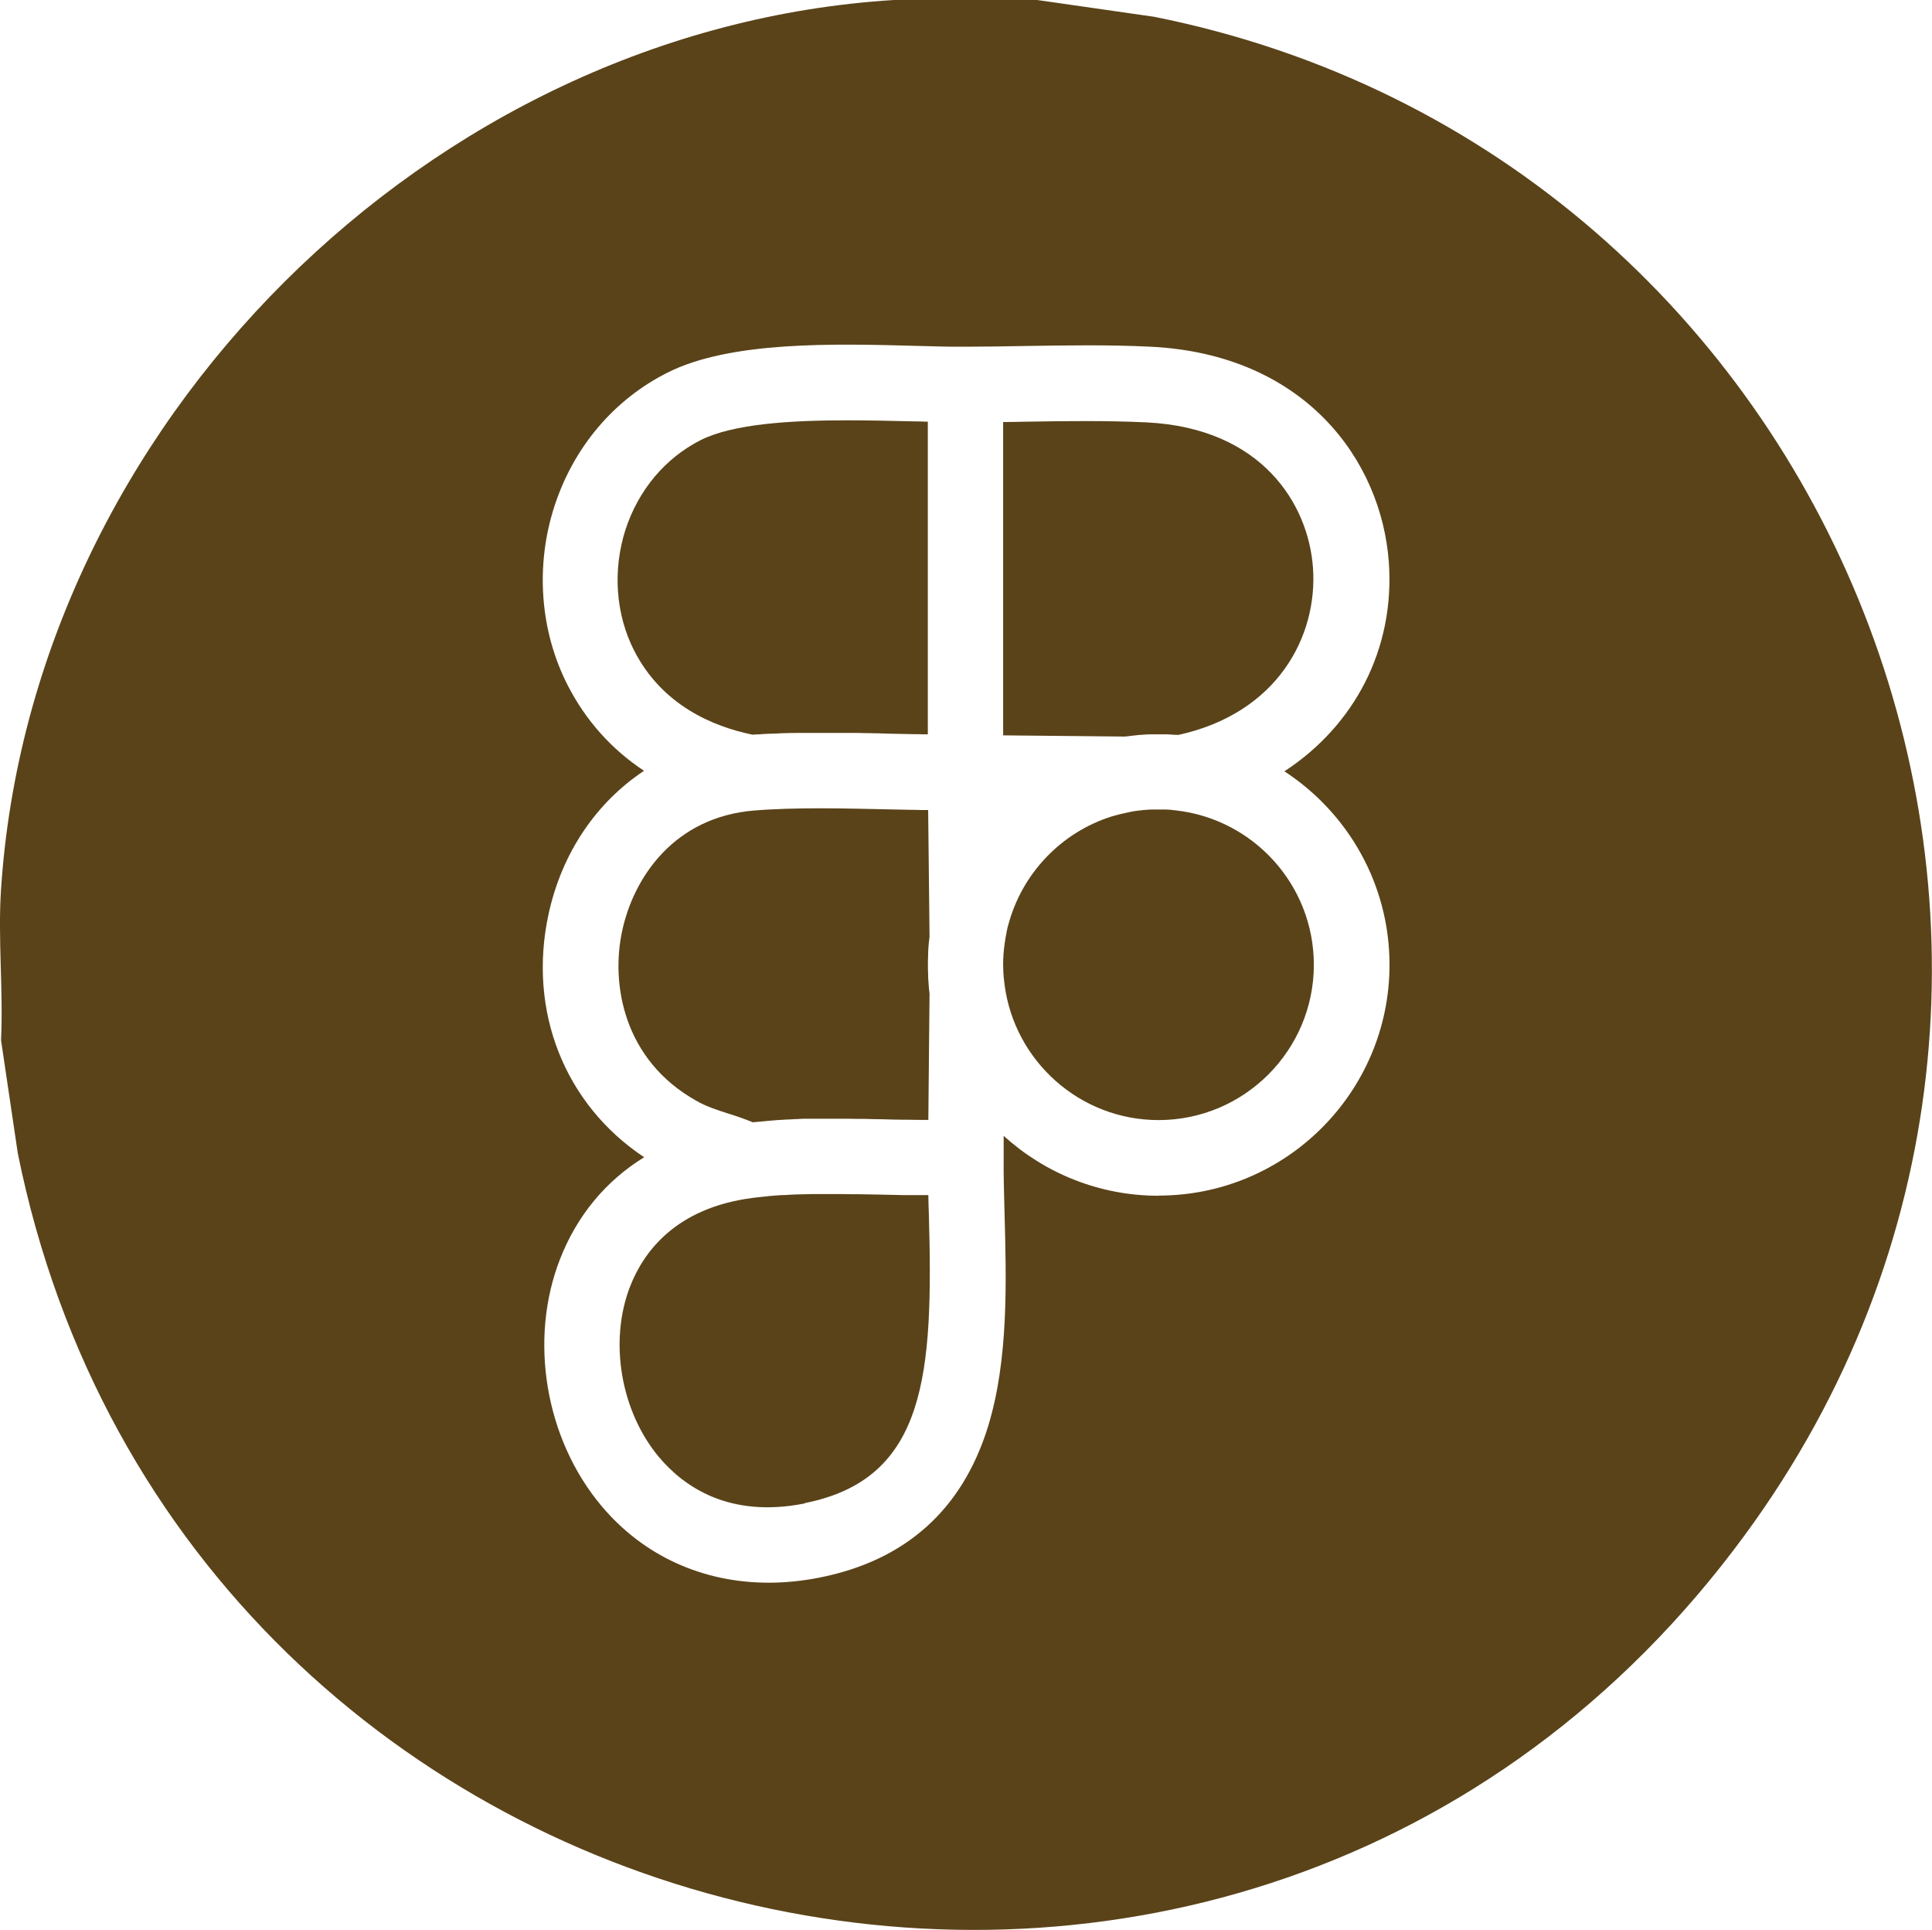
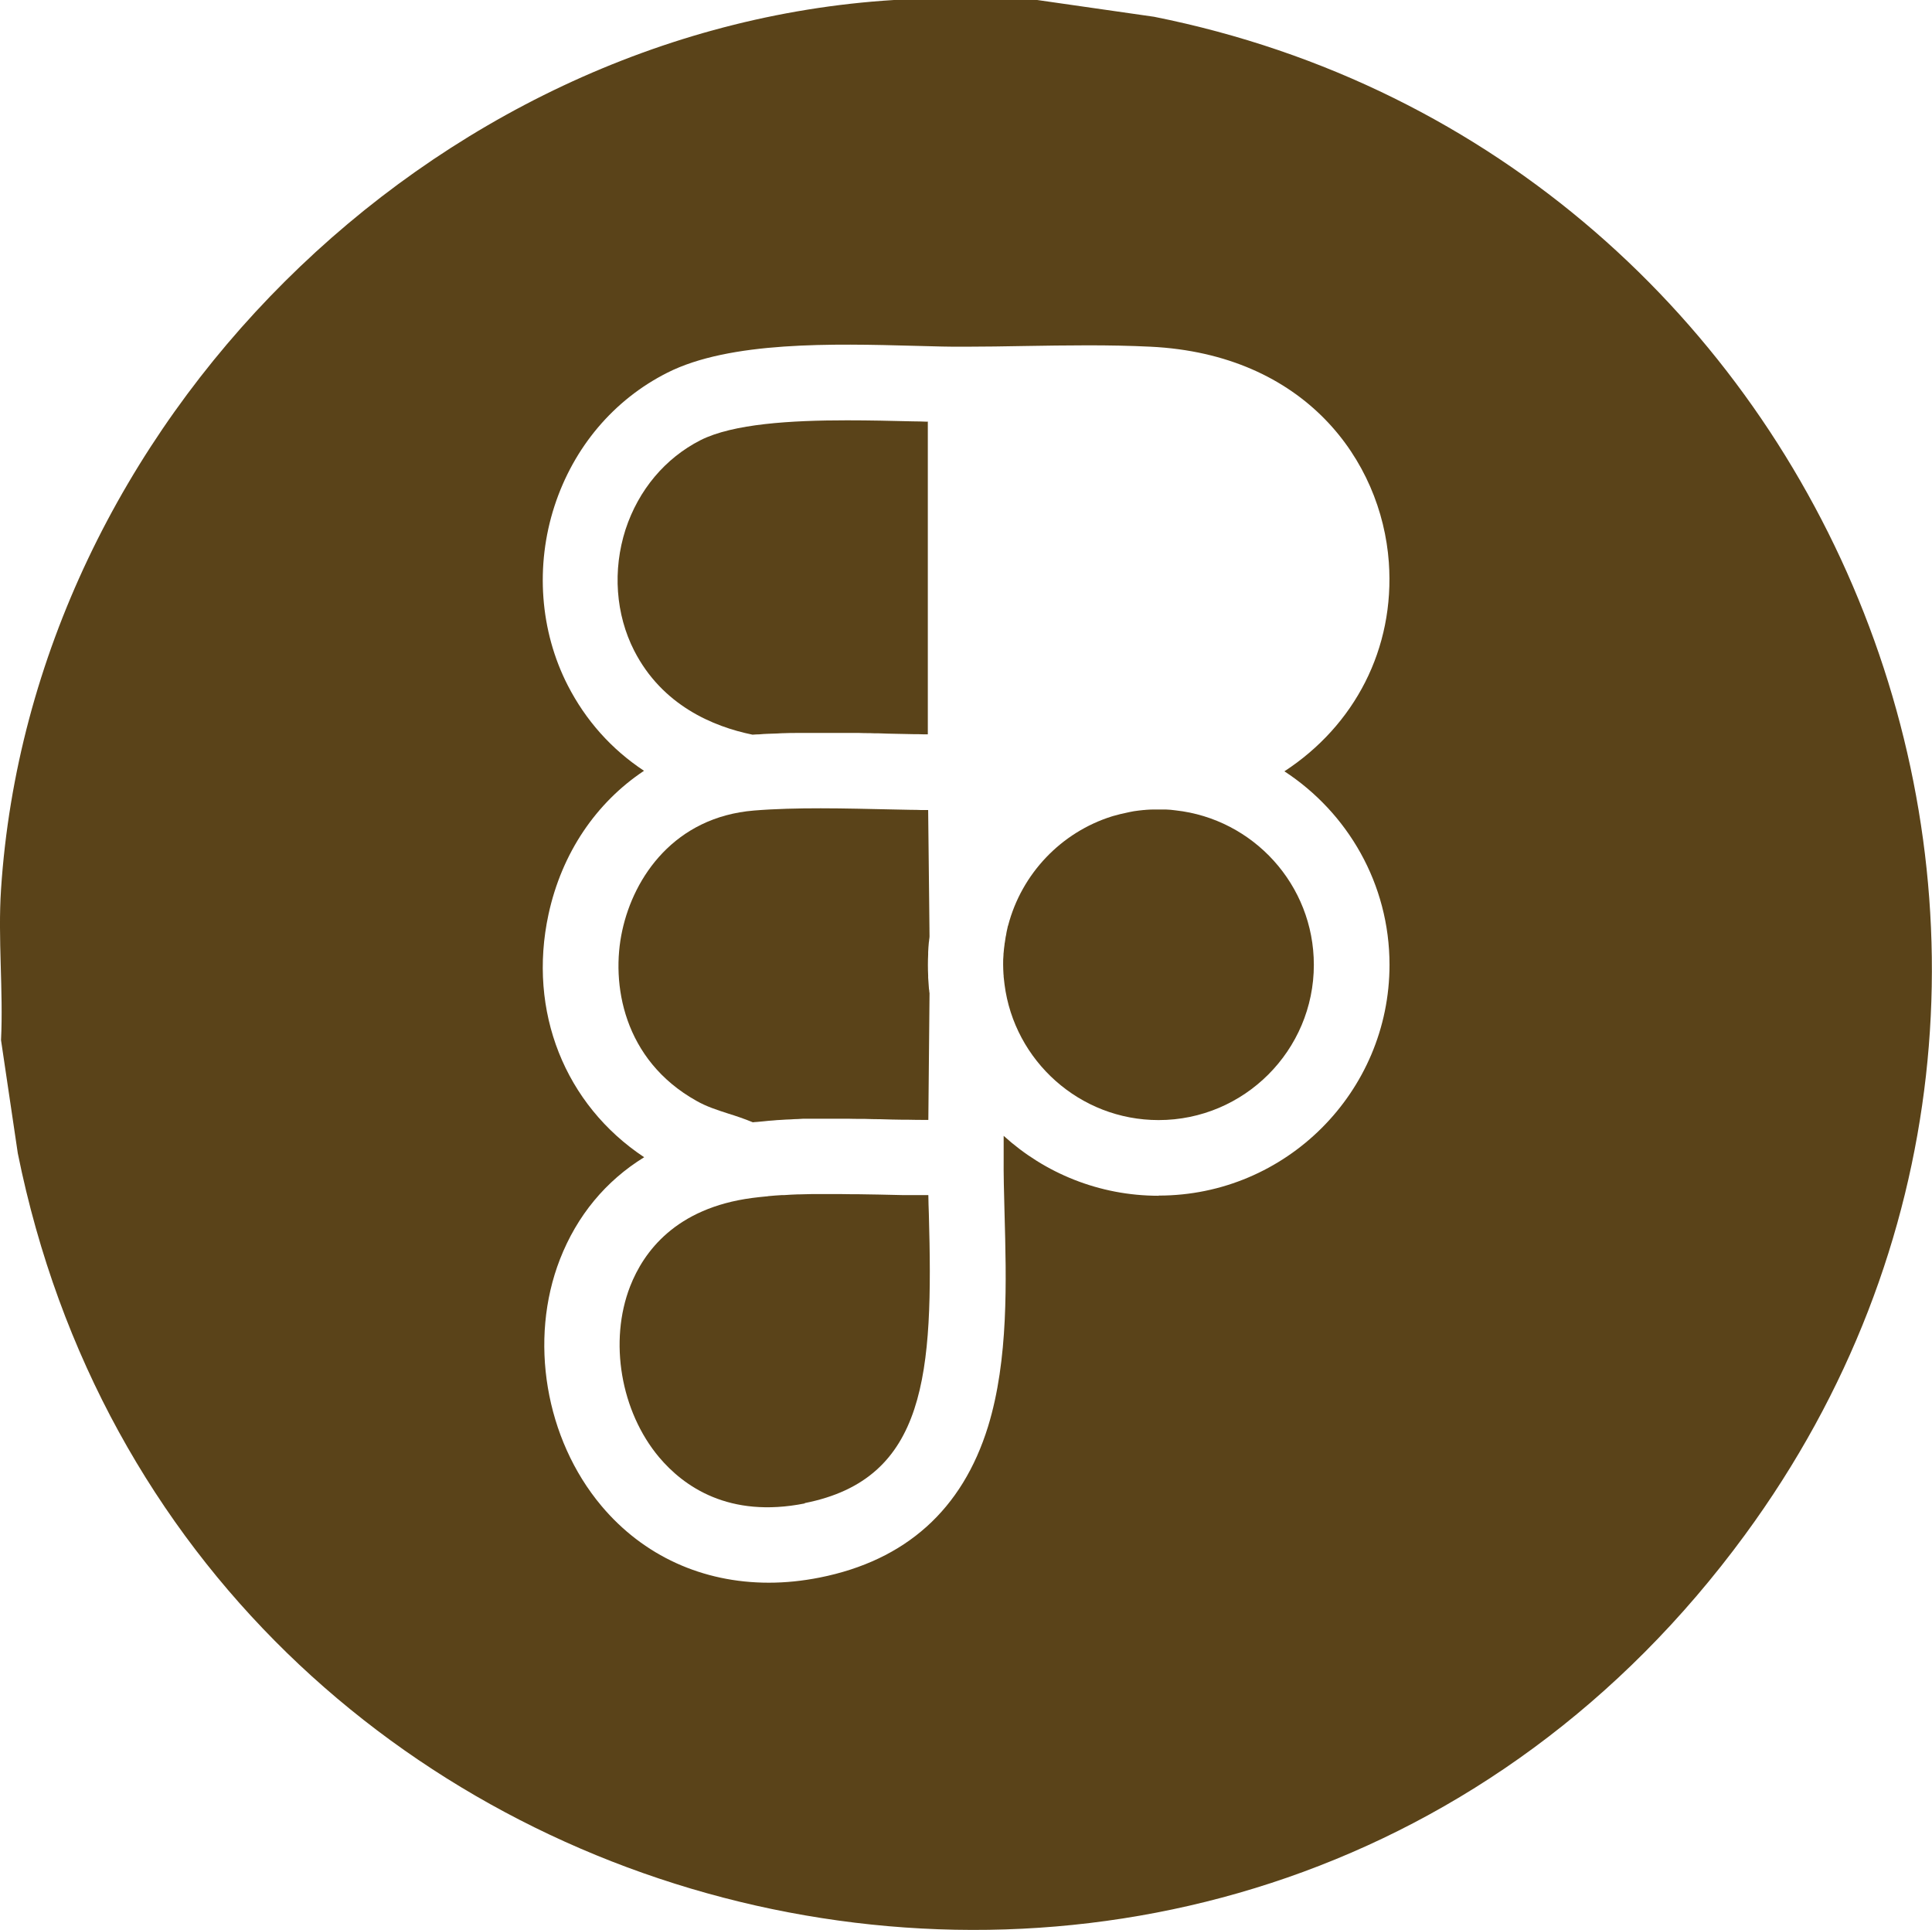
<svg xmlns="http://www.w3.org/2000/svg" id="Layer_2" data-name="Layer 2" viewBox="0 0 112.86 112.72">
  <defs>
    <style>
      .cls-1 {
        fill: #5a4319;
      }
    </style>
  </defs>
  <g id="Layer_1-2" data-name="Layer 1">
    <g>
      <path class="cls-1" d="M67.42.98l-6.83-.98h-8.37C25.13,1.67,1.83,24.84.06,51.95c-.19,2.86.14,5.92,0,8.8l.98,6.61c9.62,47.63,71.7,62.1,100.89,22.29C126.43,56.25,107.47,8.99,67.42.98ZM67.68,69.84c-3.48,0-6.66-1.33-9.05-3.5v1.25c-.01,1.01.02,2.09.05,3.22.11,4.03.24,8.59-.96,12.5-1.5,4.86-4.81,7.83-9.84,8.83-1.01.2-2,.3-2.97.3-3.86,0-7.32-1.56-9.78-4.49-3.28-3.91-4.25-9.7-2.42-14.4,1-2.56,2.68-4.58,4.92-5.96-4.63-3.07-6.81-8.52-5.59-14.18.78-3.61,2.8-6.54,5.58-8.39-1.89-1.25-3.4-2.93-4.46-5-1.62-3.17-1.9-6.98-.77-10.46,1.12-3.44,3.46-6.21,6.59-7.79,3.66-1.85,9.67-1.7,14.49-1.57,1.07.03,2.08.06,2.94.05,1.11,0,2.28-.02,3.41-.04,2.45-.04,4.97-.08,7.39.04,9.02.44,13.49,6.64,13.92,12.59.36,5.06-2.01,9.54-6.1,12.21,3.69,2.41,6.14,6.57,6.14,11.3,0,7.43-6.05,13.48-13.48,13.48Z" />
      <path class="cls-1" d="M76.75,56.35c0,5-4.07,9.07-9.07,9.07-4.61,0-8.43-3.46-9-7.93-.02-.15-.03-.29-.05-.44,0-.05,0-.1-.01-.15-.01-.19-.02-.37-.02-.56v-.02c0-.18,0-.36.02-.54,0-.05,0-.1.01-.15.01-.15.03-.3.05-.45,0-.05.01-.09.02-.14.01-.07.02-.13.03-.2.01-.07.02-.15.04-.22.01-.06.02-.12.03-.18.02-.11.05-.21.07-.32,0-.02.01-.04.02-.06.79-3.03,3.1-5.45,6.07-6.38.01,0,.02,0,.03-.01.11-.03.22-.06.34-.09.04-.01.07-.02.11-.03.09-.02.18-.04.27-.06.09-.02.18-.04.27-.06.09-.02.17-.03.26-.05.19-.03.38-.05.57-.07.04,0,.08,0,.12-.01.15-.01.3-.02.44-.02.06,0,.11,0,.17,0,.15,0,.3,0,.46,0,.04,0,.07,0,.1,0,.19.01.38.02.57.05,4.54.5,8.08,4.35,8.08,9.02Z" />
-       <path class="cls-1" d="M68.84,42.92c-.06,0-.11,0-.17,0-.16-.01-.32-.02-.47-.03-.1,0-.2,0-.3,0-.07,0-.14,0-.22,0-.08,0-.15,0-.23,0-.1,0-.2,0-.3,0-.16,0-.32.02-.48.03-.08,0-.17.01-.25.02-.2.02-.39.04-.59.07-.04,0-.07,0-.11.01l-2.98-.03-4.14-.04v-18.3c.43,0,.85-.01,1.27-.02,2.37-.04,4.83-.07,7.1.04,6.76.33,9.47,4.79,9.73,8.5.28,3.97-2.05,8.49-7.89,9.76Z" />
      <path class="cls-1" d="M54.2,24.62v18.27c-.2,0-.39,0-.59-.01-.08,0-.17,0-.25,0-.32,0-.65-.02-.98-.02-.35,0-.71-.02-1.07-.03-.17,0-.33,0-.5-.01-.2,0-.4,0-.6-.01-.16,0-.32,0-.48,0-.21,0-.41,0-.61,0-.16,0-.32,0-.48,0-.2,0-.4,0-.61,0-.16,0-.32,0-.48,0-.2,0-.4,0-.6,0-.16,0-.32,0-.48,0-.2,0-.39,0-.59.01-.16,0-.31.01-.47.02-.19,0-.39.02-.58.02-.16,0-.31.02-.46.03-.13,0-.27.01-.41.02-2.31-.47-5.28-1.72-6.91-4.9-1.09-2.13-1.27-4.71-.51-7.08.76-2.32,2.32-4.17,4.38-5.22,1.9-.96,5.29-1.16,8.56-1.16,1.33,0,2.64.03,3.83.06.29,0,.57.01.85.02Z" />
      <path class="cls-1" d="M54.28,57.83c0,.06.01.12.02.18l-.07,7.4c-.05,0-.1,0-.15,0-.33,0-.66,0-.99-.01-.1,0-.21,0-.31,0-.44,0-.88-.02-1.33-.03-.32,0-.64-.01-.96-.02-.07,0-.14,0-.21,0-.25,0-.51,0-.76-.01-.1,0-.2,0-.3,0-.22,0-.45,0-.67,0-.12,0-.24,0-.35,0-.21,0-.41,0-.62,0-.13,0-.26,0-.39,0-.2,0-.39,0-.59.02-.13,0-.27.01-.41.02-.19,0-.38.02-.58.03-.14,0-.28.02-.42.03-.19.01-.37.03-.56.05-.14.01-.29.03-.43.04-.07,0-.15.01-.22.02-.51-.21-.99-.37-1.44-.51-.68-.22-1.27-.41-1.85-.74-4.28-2.39-5.02-6.85-4.34-9.95.68-3.14,3.06-6.63,7.7-7.01,1.22-.1,2.54-.13,3.9-.13s2.88.04,4.32.07c.32,0,.65.02.98.02.17,0,.34,0,.51.01.15,0,.29,0,.44,0h0s.02,0,.02,0l.06,5.45.02,1.93c0,.06-.01.12-.02.18,0,.06-.01.11-.02.17-.02.19-.03.38-.04.57,0,.04,0,.09,0,.13-.02.41-.02.83,0,1.24,0,.04,0,.08,0,.12.01.19.03.38.04.57,0,.06.01.11.02.17Z" />
-       <path class="cls-1" d="M47.01,87.81c-4.43.88-7.07-.99-8.51-2.7-2.24-2.67-2.94-6.77-1.69-9.98.79-2.02,2.66-4.57,7.12-5.16.27-.04.54-.06.81-.09.05,0,.11-.01.16-.02.26-.02.52-.05.79-.06.05,0,.09,0,.14,0,.25-.02.51-.03.76-.04.03,0,.05,0,.08,0,.27,0,.55-.02.82-.02.05,0,.1,0,.15,0,.27,0,.54,0,.81,0,.43,0,.85,0,1.29.01.13,0,.25,0,.37,0,.41,0,.81.02,1.23.02.44.01.89.02,1.34.03.13,0,.26,0,.39,0,.33,0,.66,0,.99,0,.06,0,.11,0,.17,0,0,.36.02.73.03,1.11.26,9.28-.11,15.47-7.25,16.88Z" />
+       <path class="cls-1" d="M47.01,87.81c-4.43.88-7.07-.99-8.51-2.7-2.24-2.67-2.94-6.77-1.69-9.98.79-2.02,2.66-4.57,7.12-5.16.27-.04.54-.06.81-.09.05,0,.11-.01.16-.02.26-.02.52-.05.79-.06.05,0,.09,0,.14,0,.25-.02.51-.03.76-.04.03,0,.05,0,.08,0,.27,0,.55-.02.82-.02.05,0,.1,0,.15,0,.27,0,.54,0,.81,0,.43,0,.85,0,1.29.01.13,0,.25,0,.37,0,.41,0,.81.02,1.23.02.44.01.89.02,1.34.03.13,0,.26,0,.39,0,.33,0,.66,0,.99,0,.06,0,.11,0,.17,0,0,.36.02.73.03,1.11.26,9.28-.11,15.47-7.25,16.88" />
    </g>
  </g>
</svg>